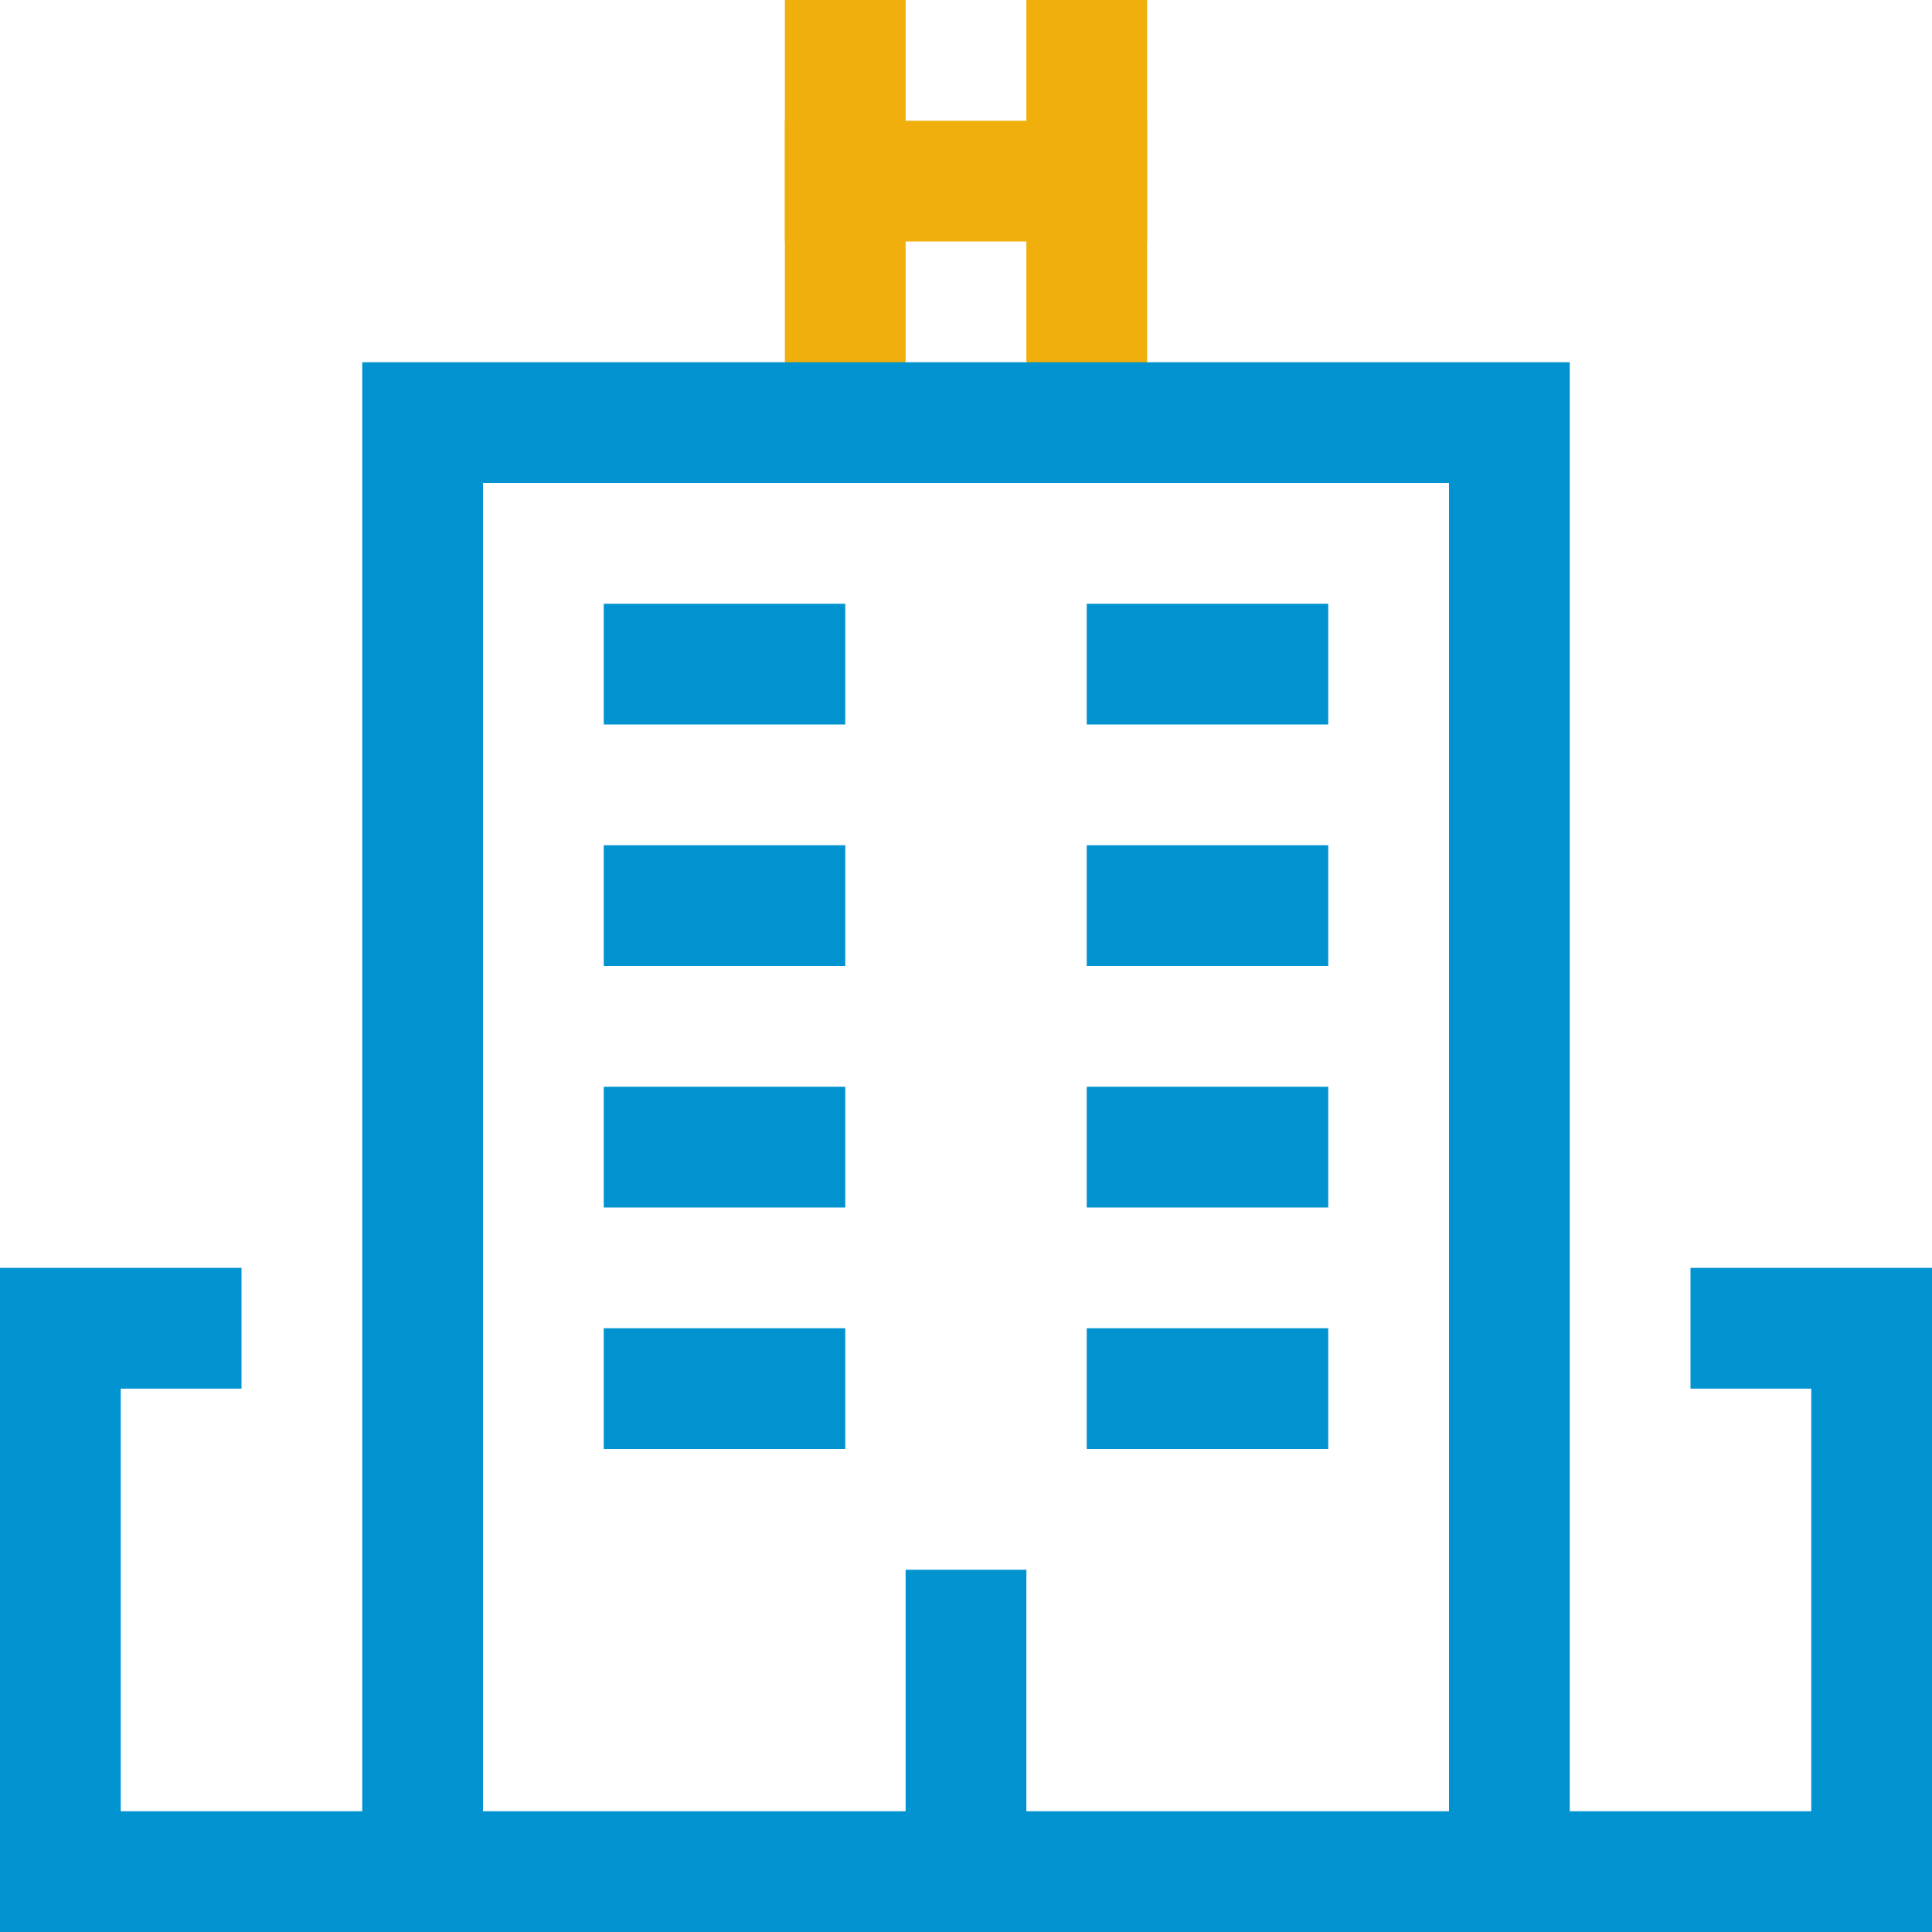
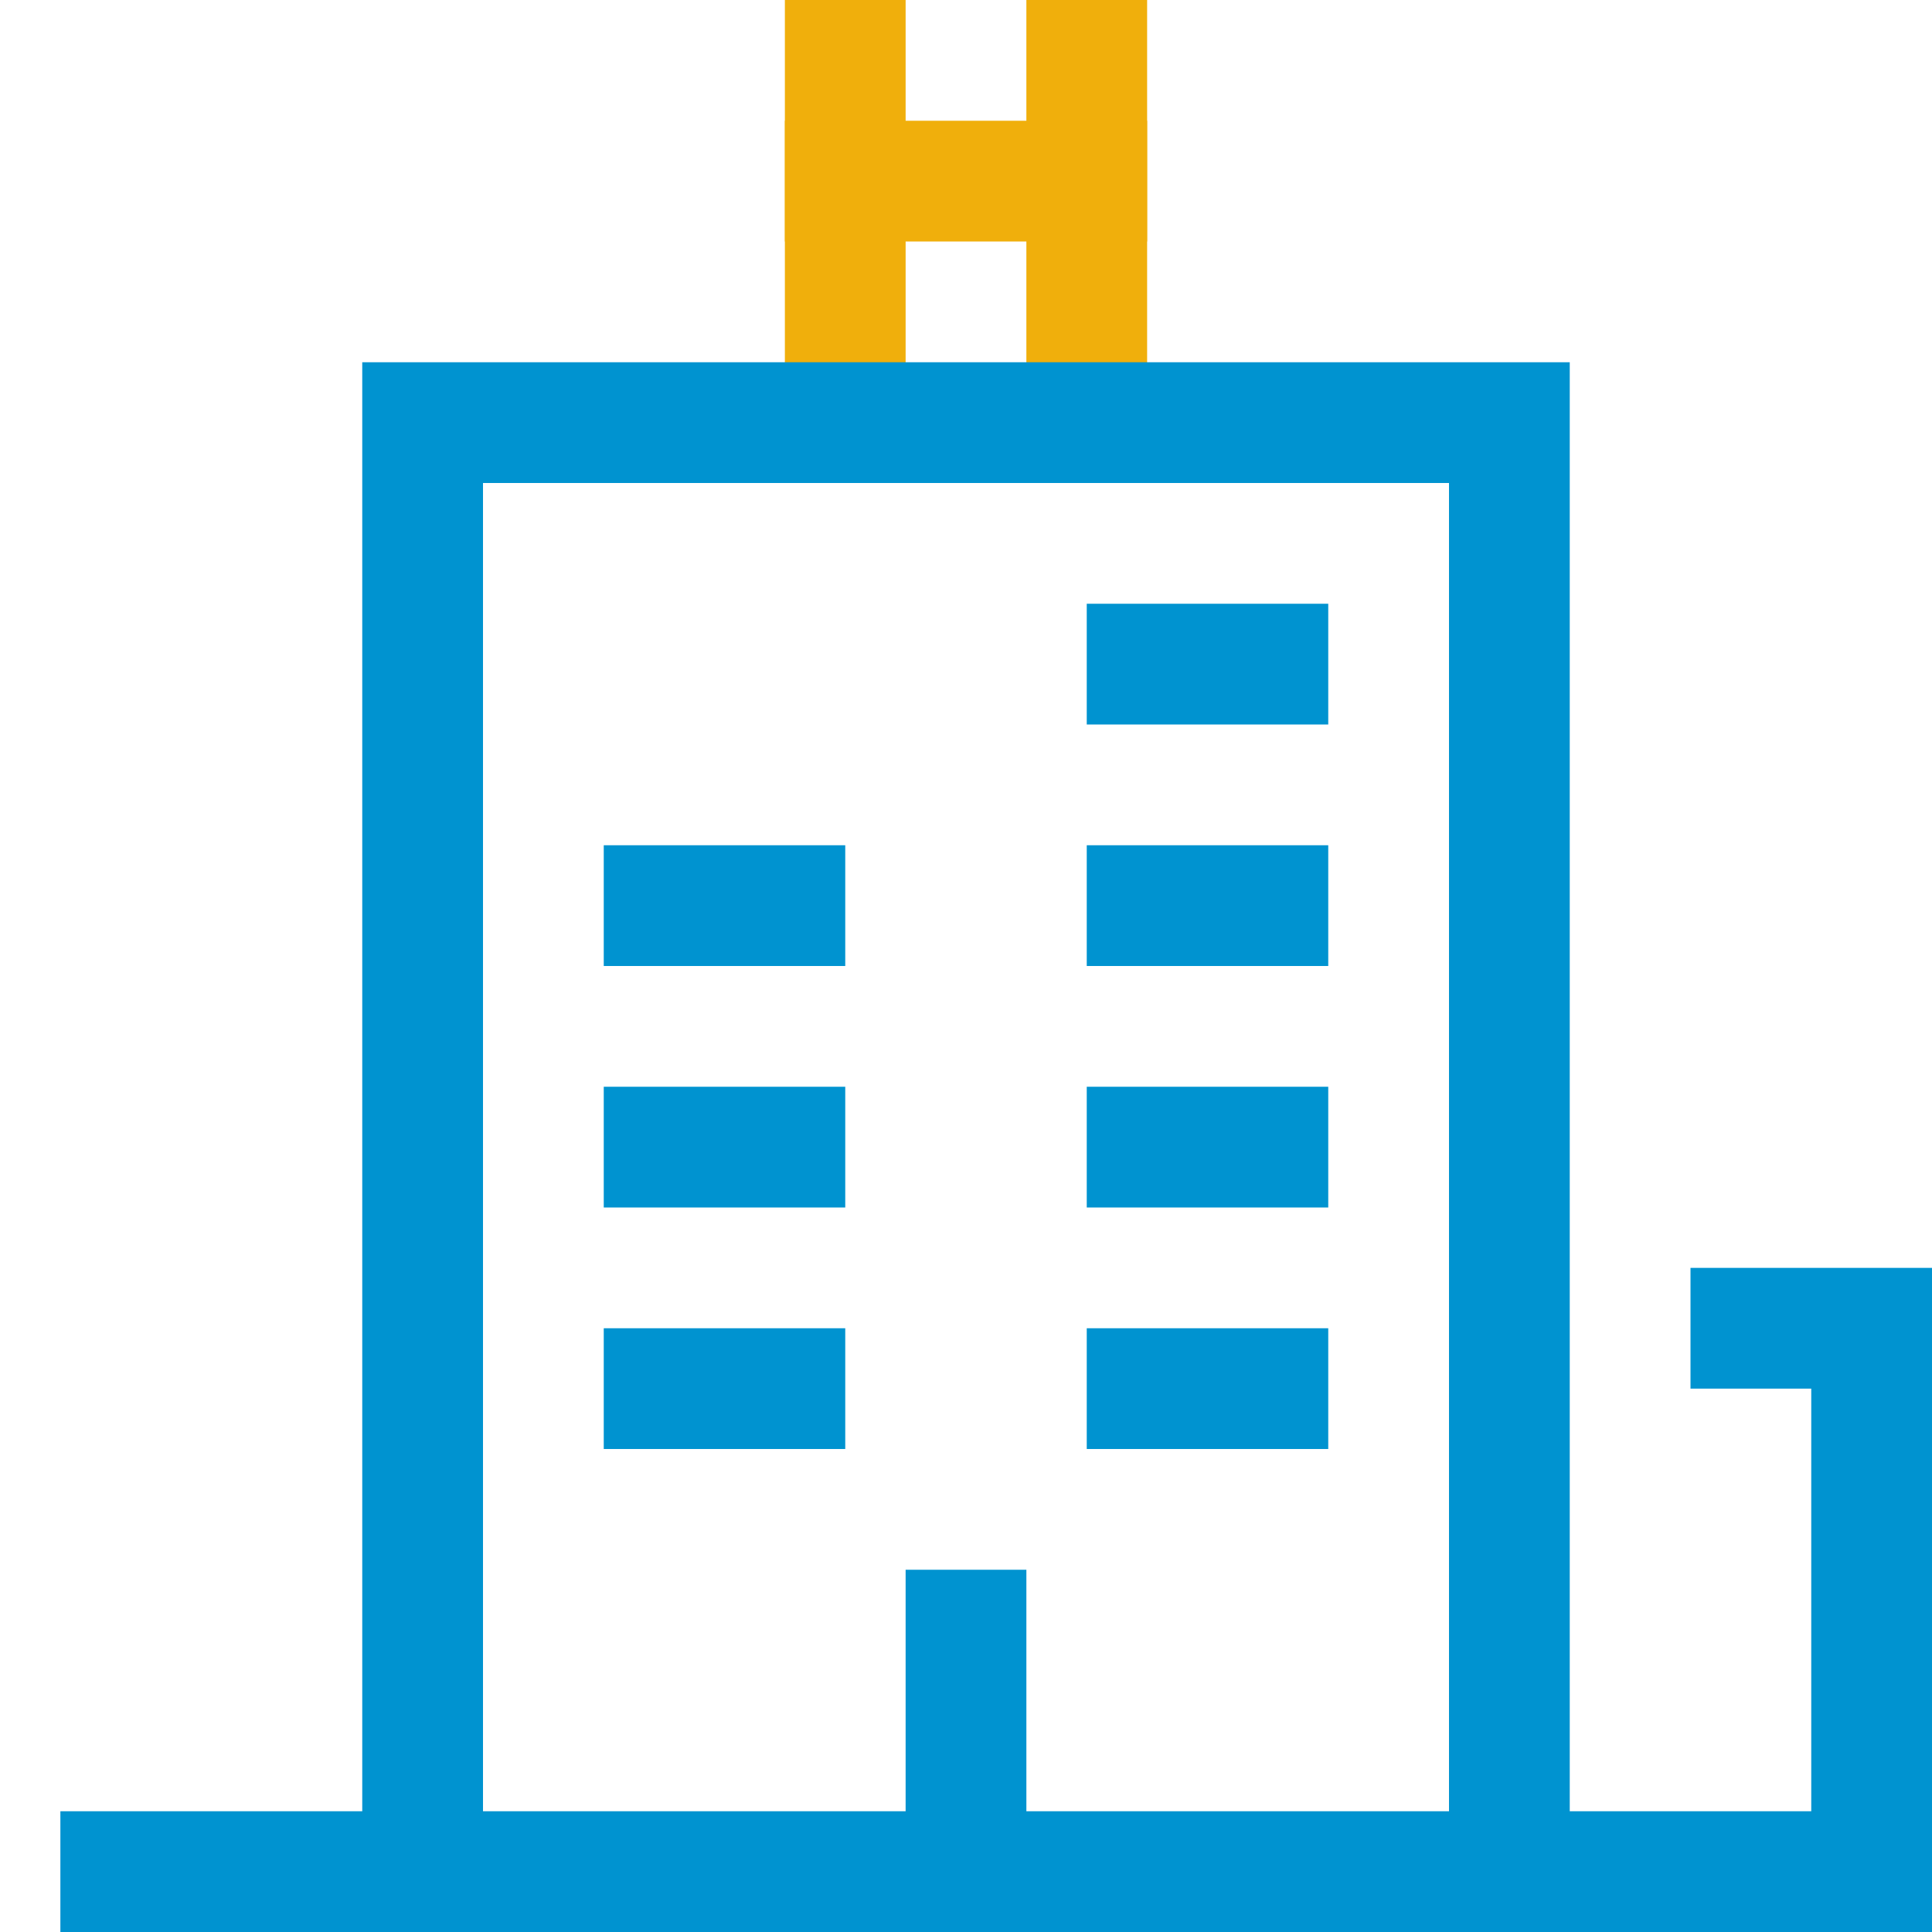
<svg xmlns="http://www.w3.org/2000/svg" width="32" height="32" viewBox="0 0 32 32" fill="none">
  <g clip-path="url(#clip0_95_2591)">
-     <path d="M7 31H1V22H3" stroke="#0093d0" stroke-width="2" stroke-miterlimit="10" stroke-linecap="square" />
+     <path d="M7 31H1H3" stroke="#0093d0" stroke-width="2" stroke-miterlimit="10" stroke-linecap="square" />
    <path d="M25 31H31V22H29" stroke="#0093d0" stroke-width="2" stroke-miterlimit="10" stroke-linecap="square" />
    <path d="M14 7V1" stroke="#f0af0c" stroke-width="2" stroke-miterlimit="10" stroke-linecap="square" />
    <path d="M18 7V1" stroke="#f0af0c" stroke-width="2" stroke-miterlimit="10" stroke-linecap="square" />
    <path d="M14 3H18" stroke="#f0af0c" stroke-width="2" stroke-miterlimit="10" stroke-linecap="square" />
    <path d="M25 7H7V31H25V7Z" stroke="#0093d0" stroke-width="2" stroke-miterlimit="10" stroke-linecap="square" />
-     <path d="M11 11H13" stroke="#0093d0" stroke-width="2" stroke-miterlimit="10" stroke-linecap="square" />
    <path d="M19 11H21" stroke="#0093d0" stroke-width="2" stroke-miterlimit="10" stroke-linecap="square" />
    <path d="M11 15H13" stroke="#0093d0" stroke-width="2" stroke-miterlimit="10" stroke-linecap="square" />
    <path d="M19 15H21" stroke="#0093d0" stroke-width="2" stroke-miterlimit="10" stroke-linecap="square" />
    <path d="M11 19H13" stroke="#0093d0" stroke-width="2" stroke-miterlimit="10" stroke-linecap="square" />
    <path d="M19 19H21" stroke="#0093d0" stroke-width="2" stroke-miterlimit="10" stroke-linecap="square" />
    <path d="M11 23H13" stroke="#0093d0" stroke-width="2" stroke-miterlimit="10" stroke-linecap="square" />
    <path d="M19 23H21" stroke="#0093d0" stroke-width="2" stroke-miterlimit="10" stroke-linecap="square" />
    <path d="M16 31V27" stroke="#0093d0" stroke-width="2" stroke-miterlimit="10" stroke-linecap="square" />
  </g>
  <defs>
    <clipPath id="clip0_95_2591">
      <rect width="32" height="32" fill="white" />
    </clipPath>
  </defs>
</svg>